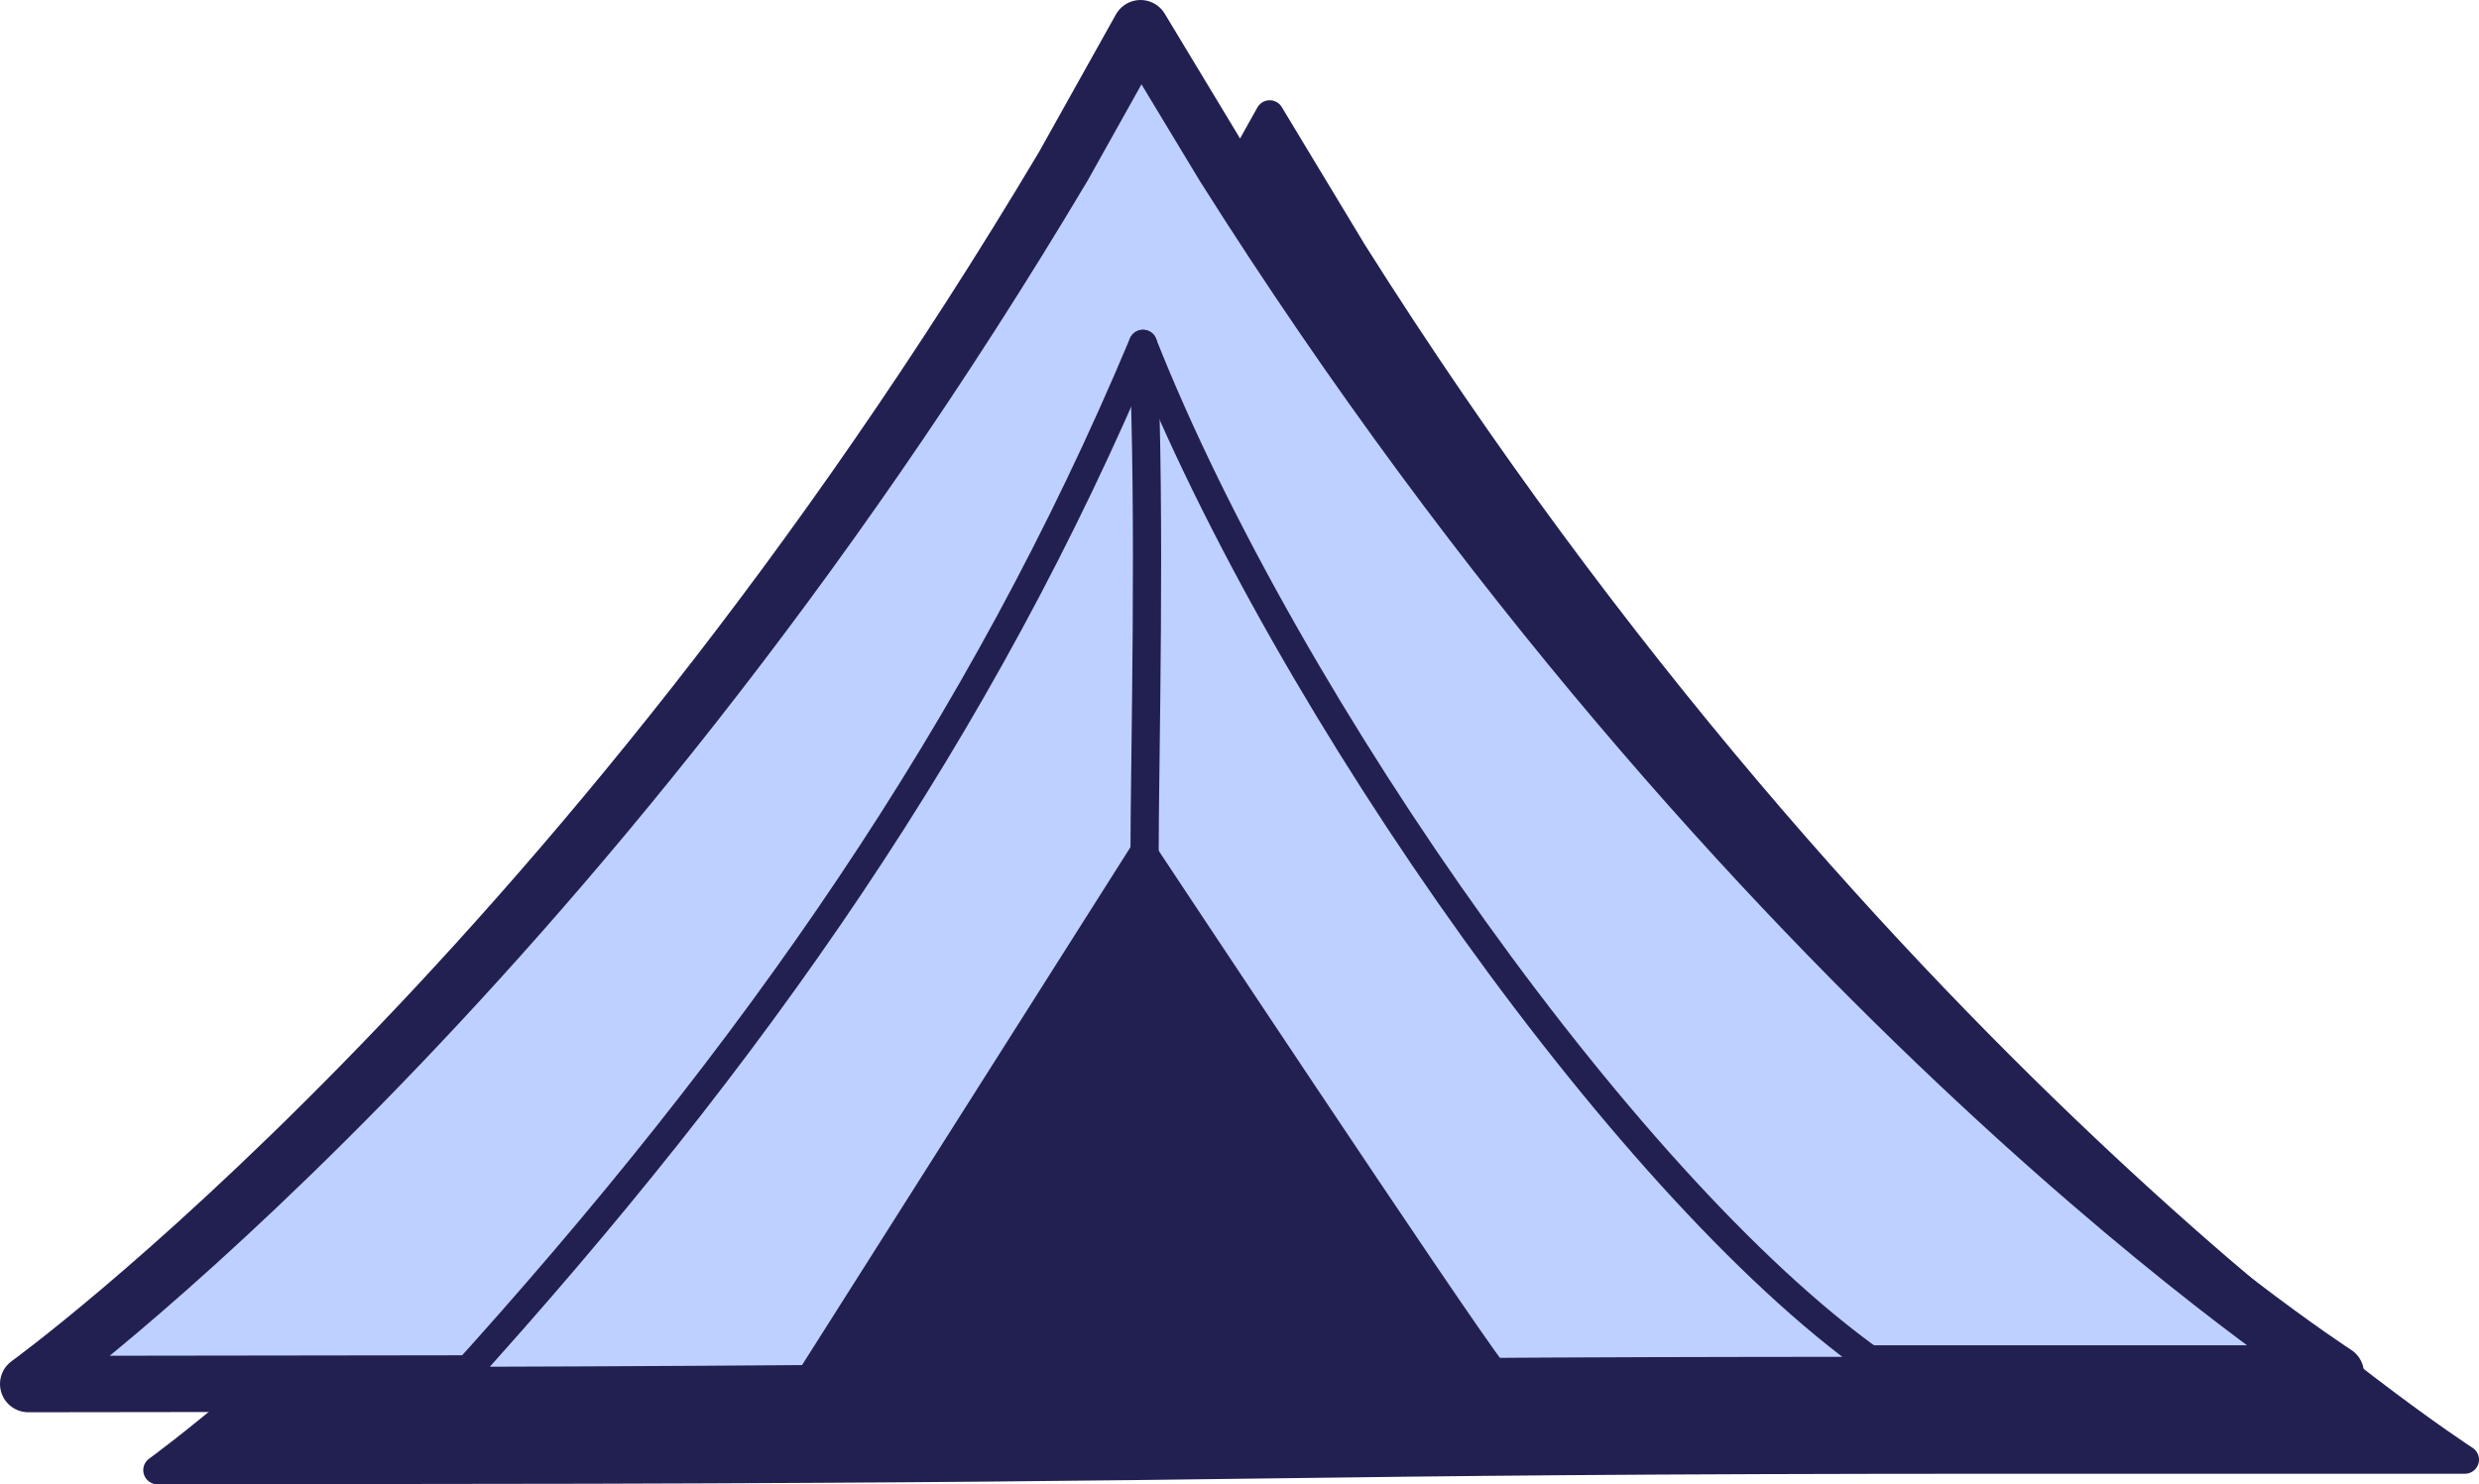
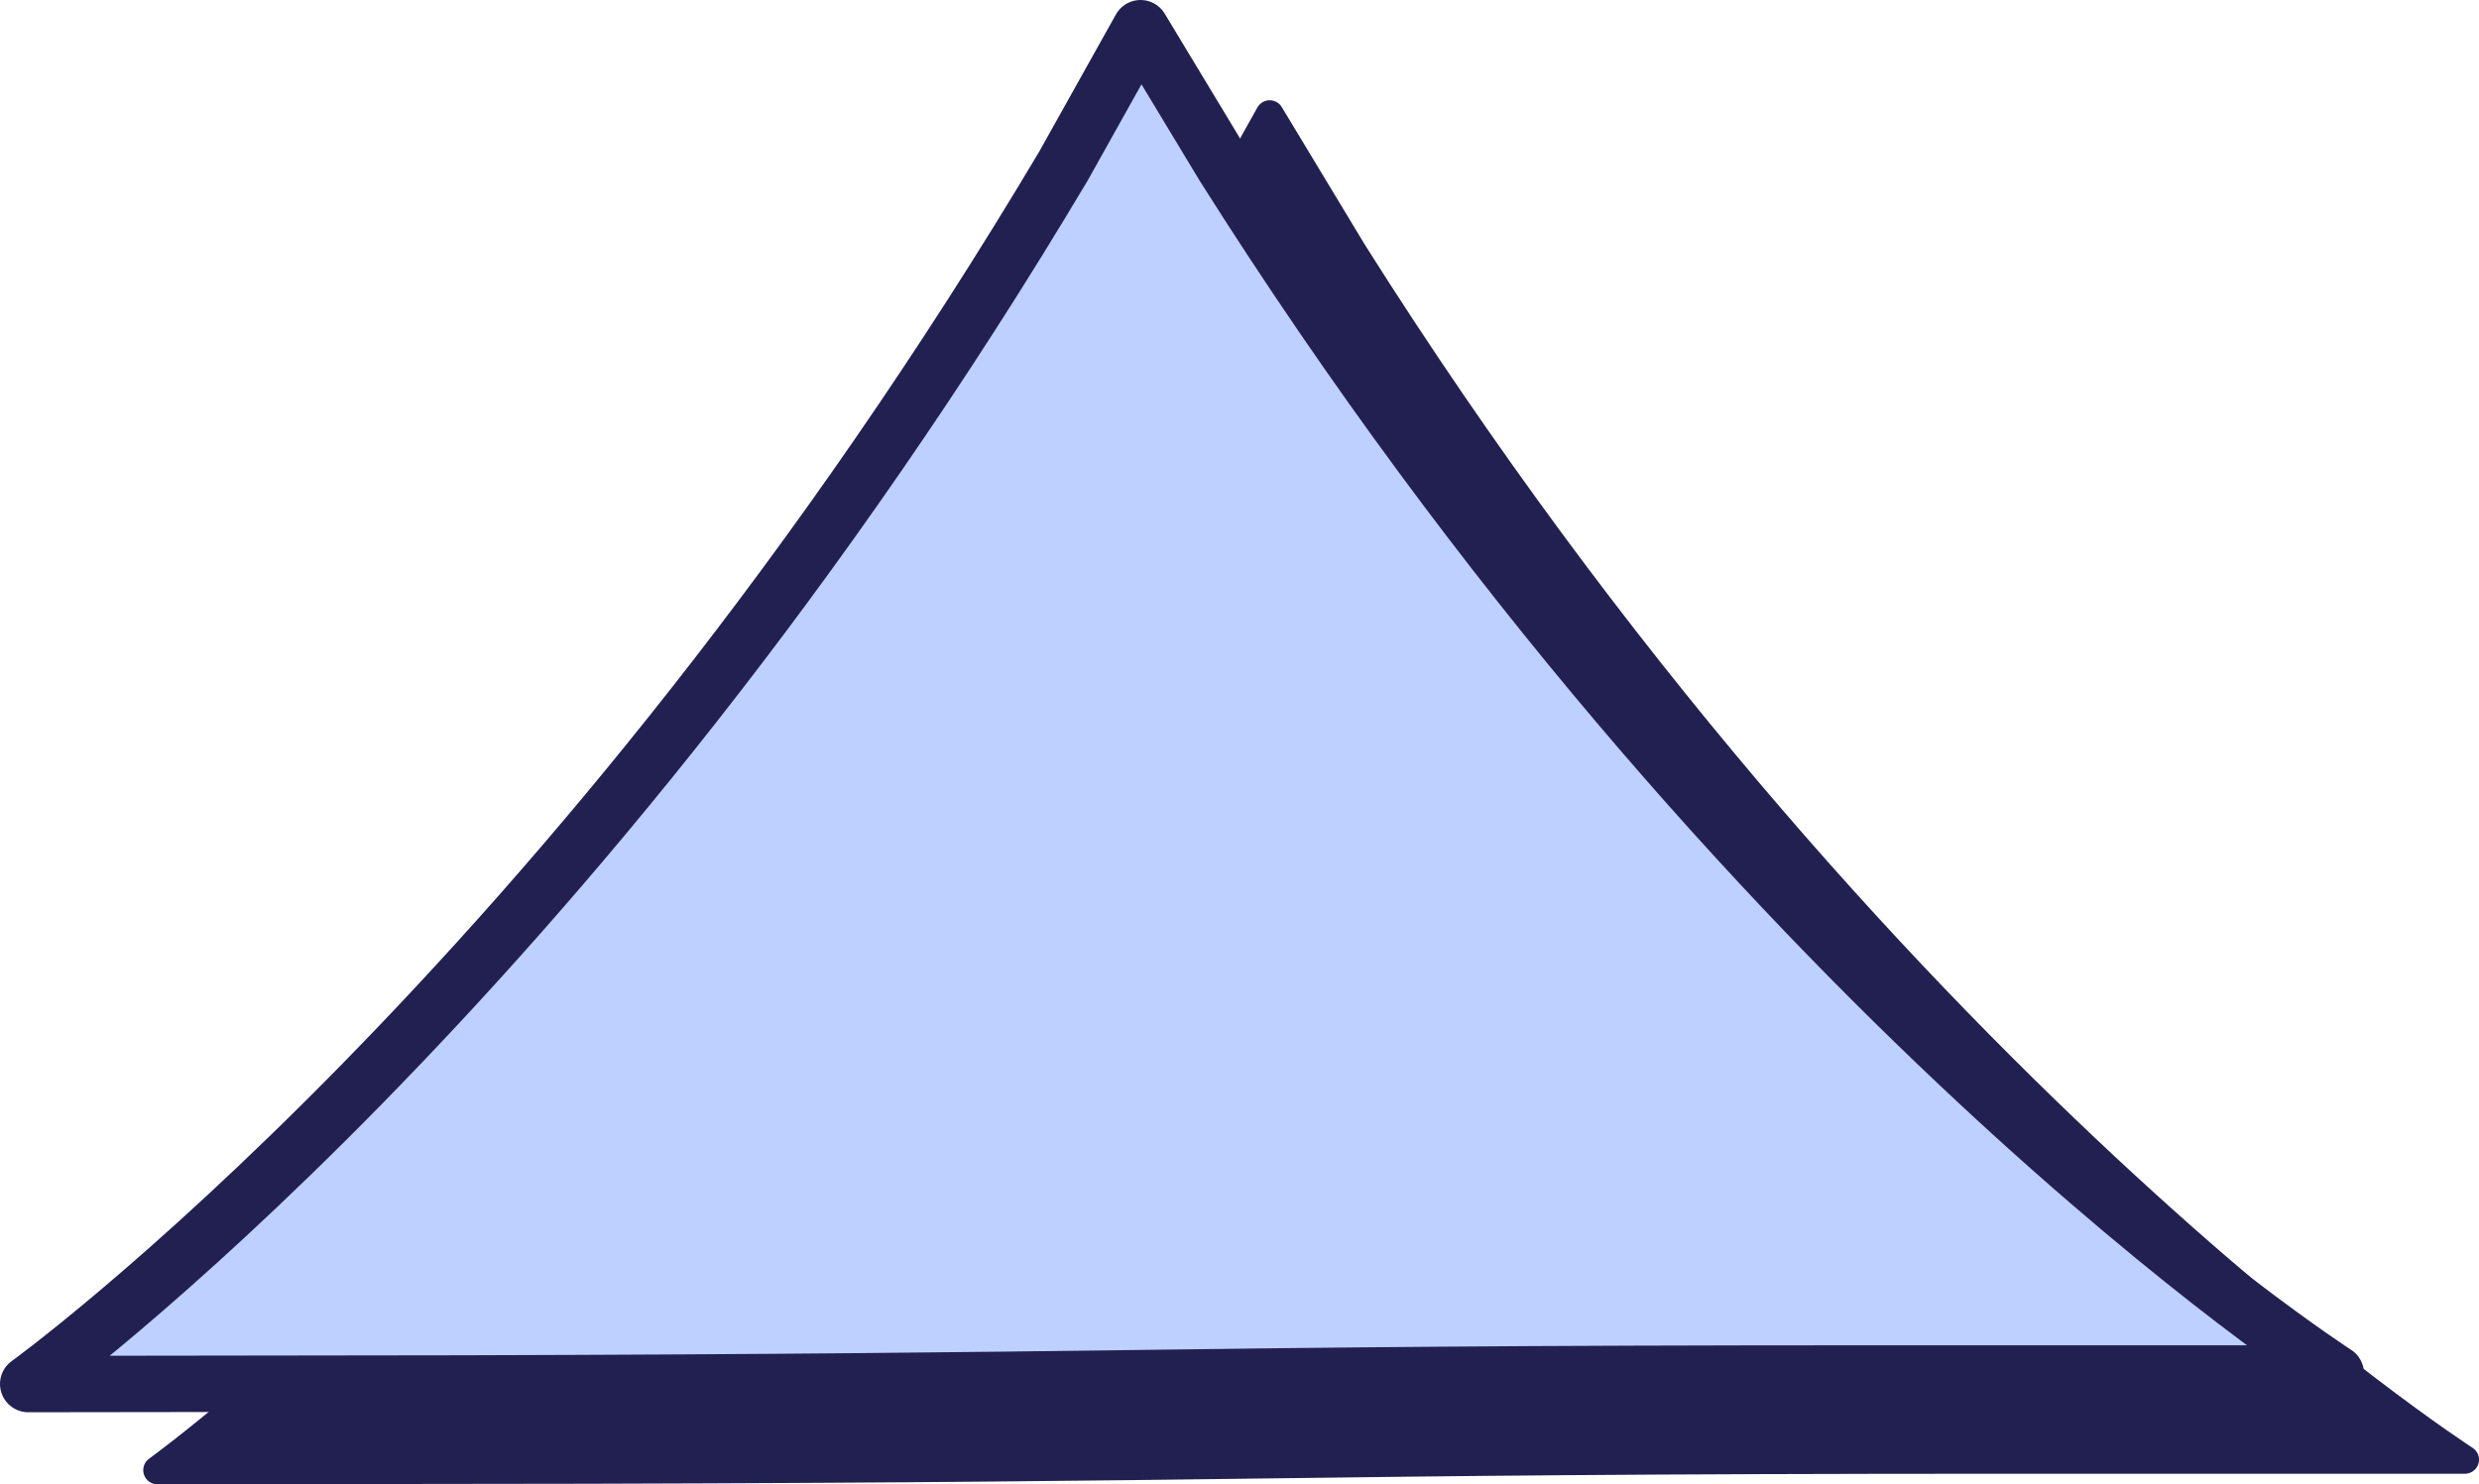
<svg xmlns="http://www.w3.org/2000/svg" id="Layer_2" data-name="Layer 2" viewBox="0 0 351.48 210.5">
  <defs>
    <style>
      .cls-1, .cls-2, .cls-3, .cls-4 {
        stroke: #222051;
        stroke-linecap: round;
        stroke-linejoin: round;
      }

      .cls-1, .cls-2, .cls-4 {
        stroke-width: 4px;
      }

      .cls-1, .cls-3 {
        fill: #bed0ff;
      }

      .cls-2 {
        fill: none;
      }

      .cls-3 {
        stroke-width: 8px;
      }

      .cls-4 {
        fill: #222051;
      }
    </style>
  </defs>
  <g id="Layer_1-2" data-name="Layer 1">
    <g>
      <path class="cls-4" d="M22.31,208.5s77.16-55.75,146.78-172.73l10.93-19.55,11.8,19.55c74.14,117.52,157.66,171.24,157.66,171.24h-63.57c-.48,0-.96,0-1.44,0-52.84,0-78.22.32-105.08.67-24.15.31-49.12.63-95.87.75l-61.2.08Z" />
      <path class="cls-3" d="M4,196.28S81.16,140.53,150.78,23.55l10.93-19.55,11.8,19.55c74.14,117.52,157.66,171.24,157.66,171.24h-63.57c-.48,0-.96,0-1.44,0-52.84,0-78.22.32-105.08.67-24.15.31-49.12.63-95.87.75l-61.2.08Z" />
      <g>
-         <path class="cls-1" d="M64.94,195.85c99.95-.28,101.28-1.43,202.44-1.42-35.47-24.02-85.02-94.29-105.33-145.66-22.92,54.7-55.16,100.79-97.11,147.08" />
-         <path class="cls-2" d="M162.06,48.77c1.14,24.37.22,59.64.22,72.24" />
-         <path class="cls-4" d="M211.63,194.53c-32.38.2-64.7,1-96.87,1.16l47.35-74.69s44.25,66.81,49.52,73.53Z" />
-       </g>
+         </g>
    </g>
  </g>
</svg>